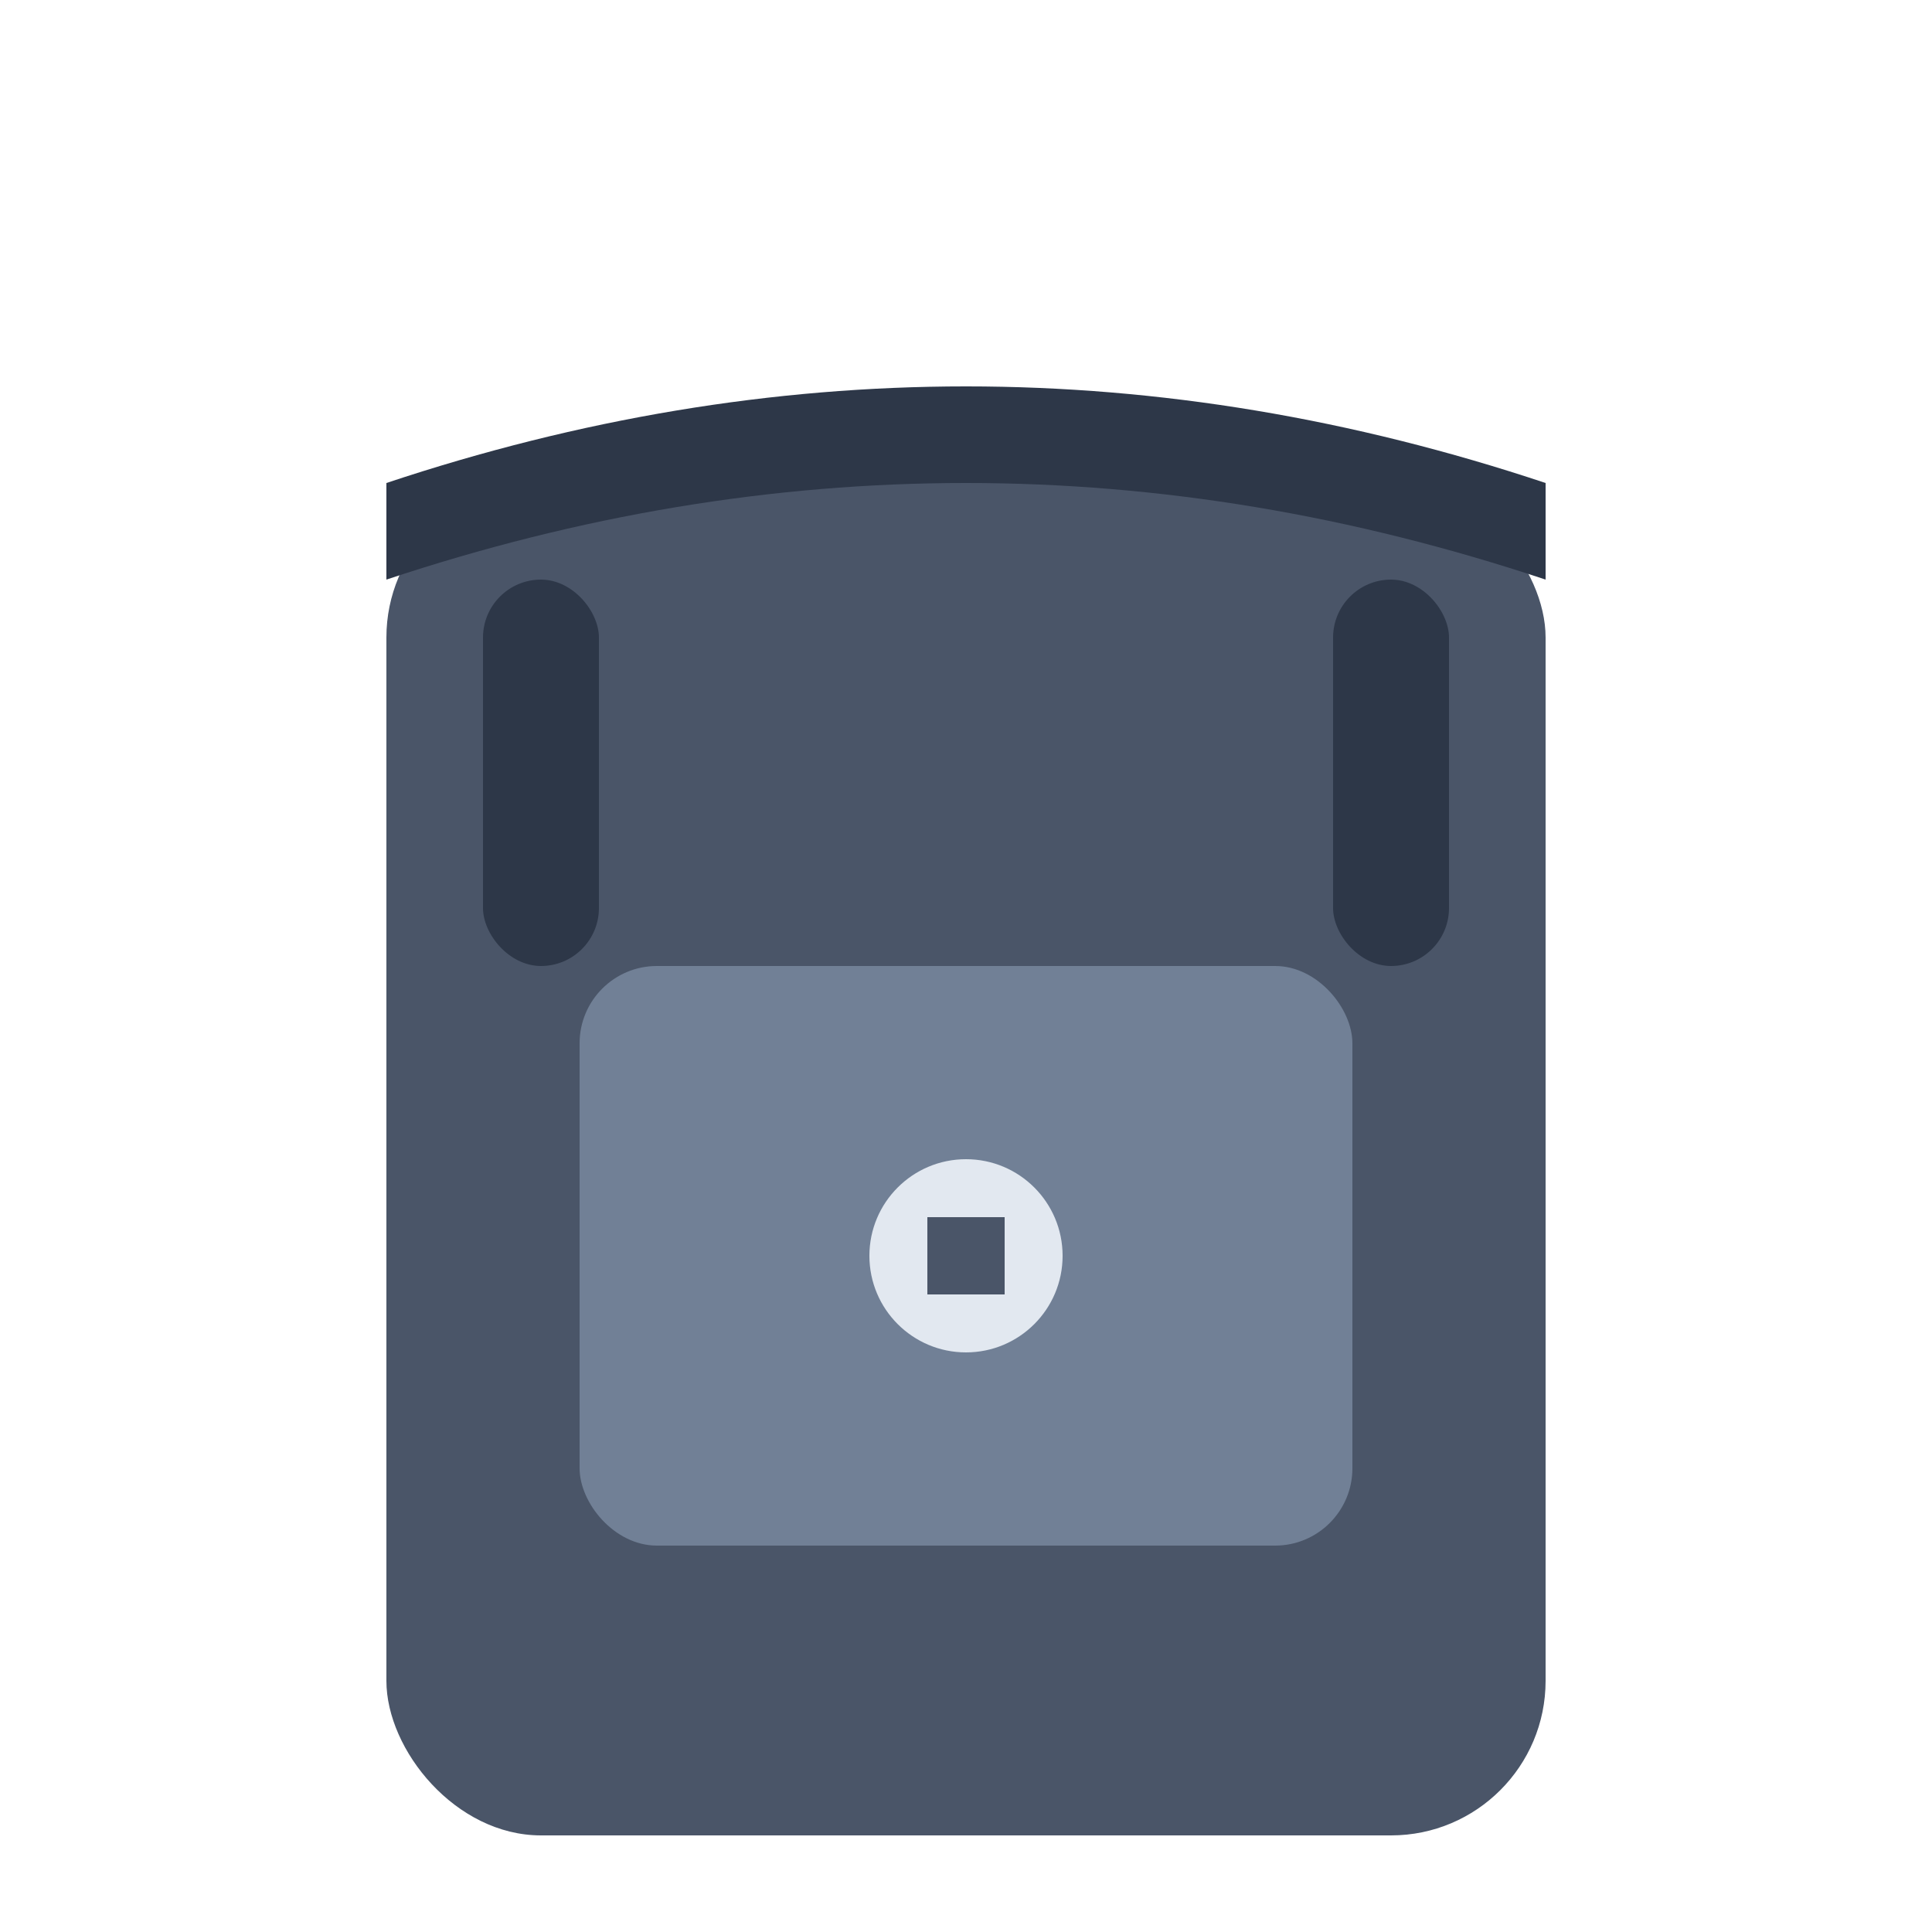
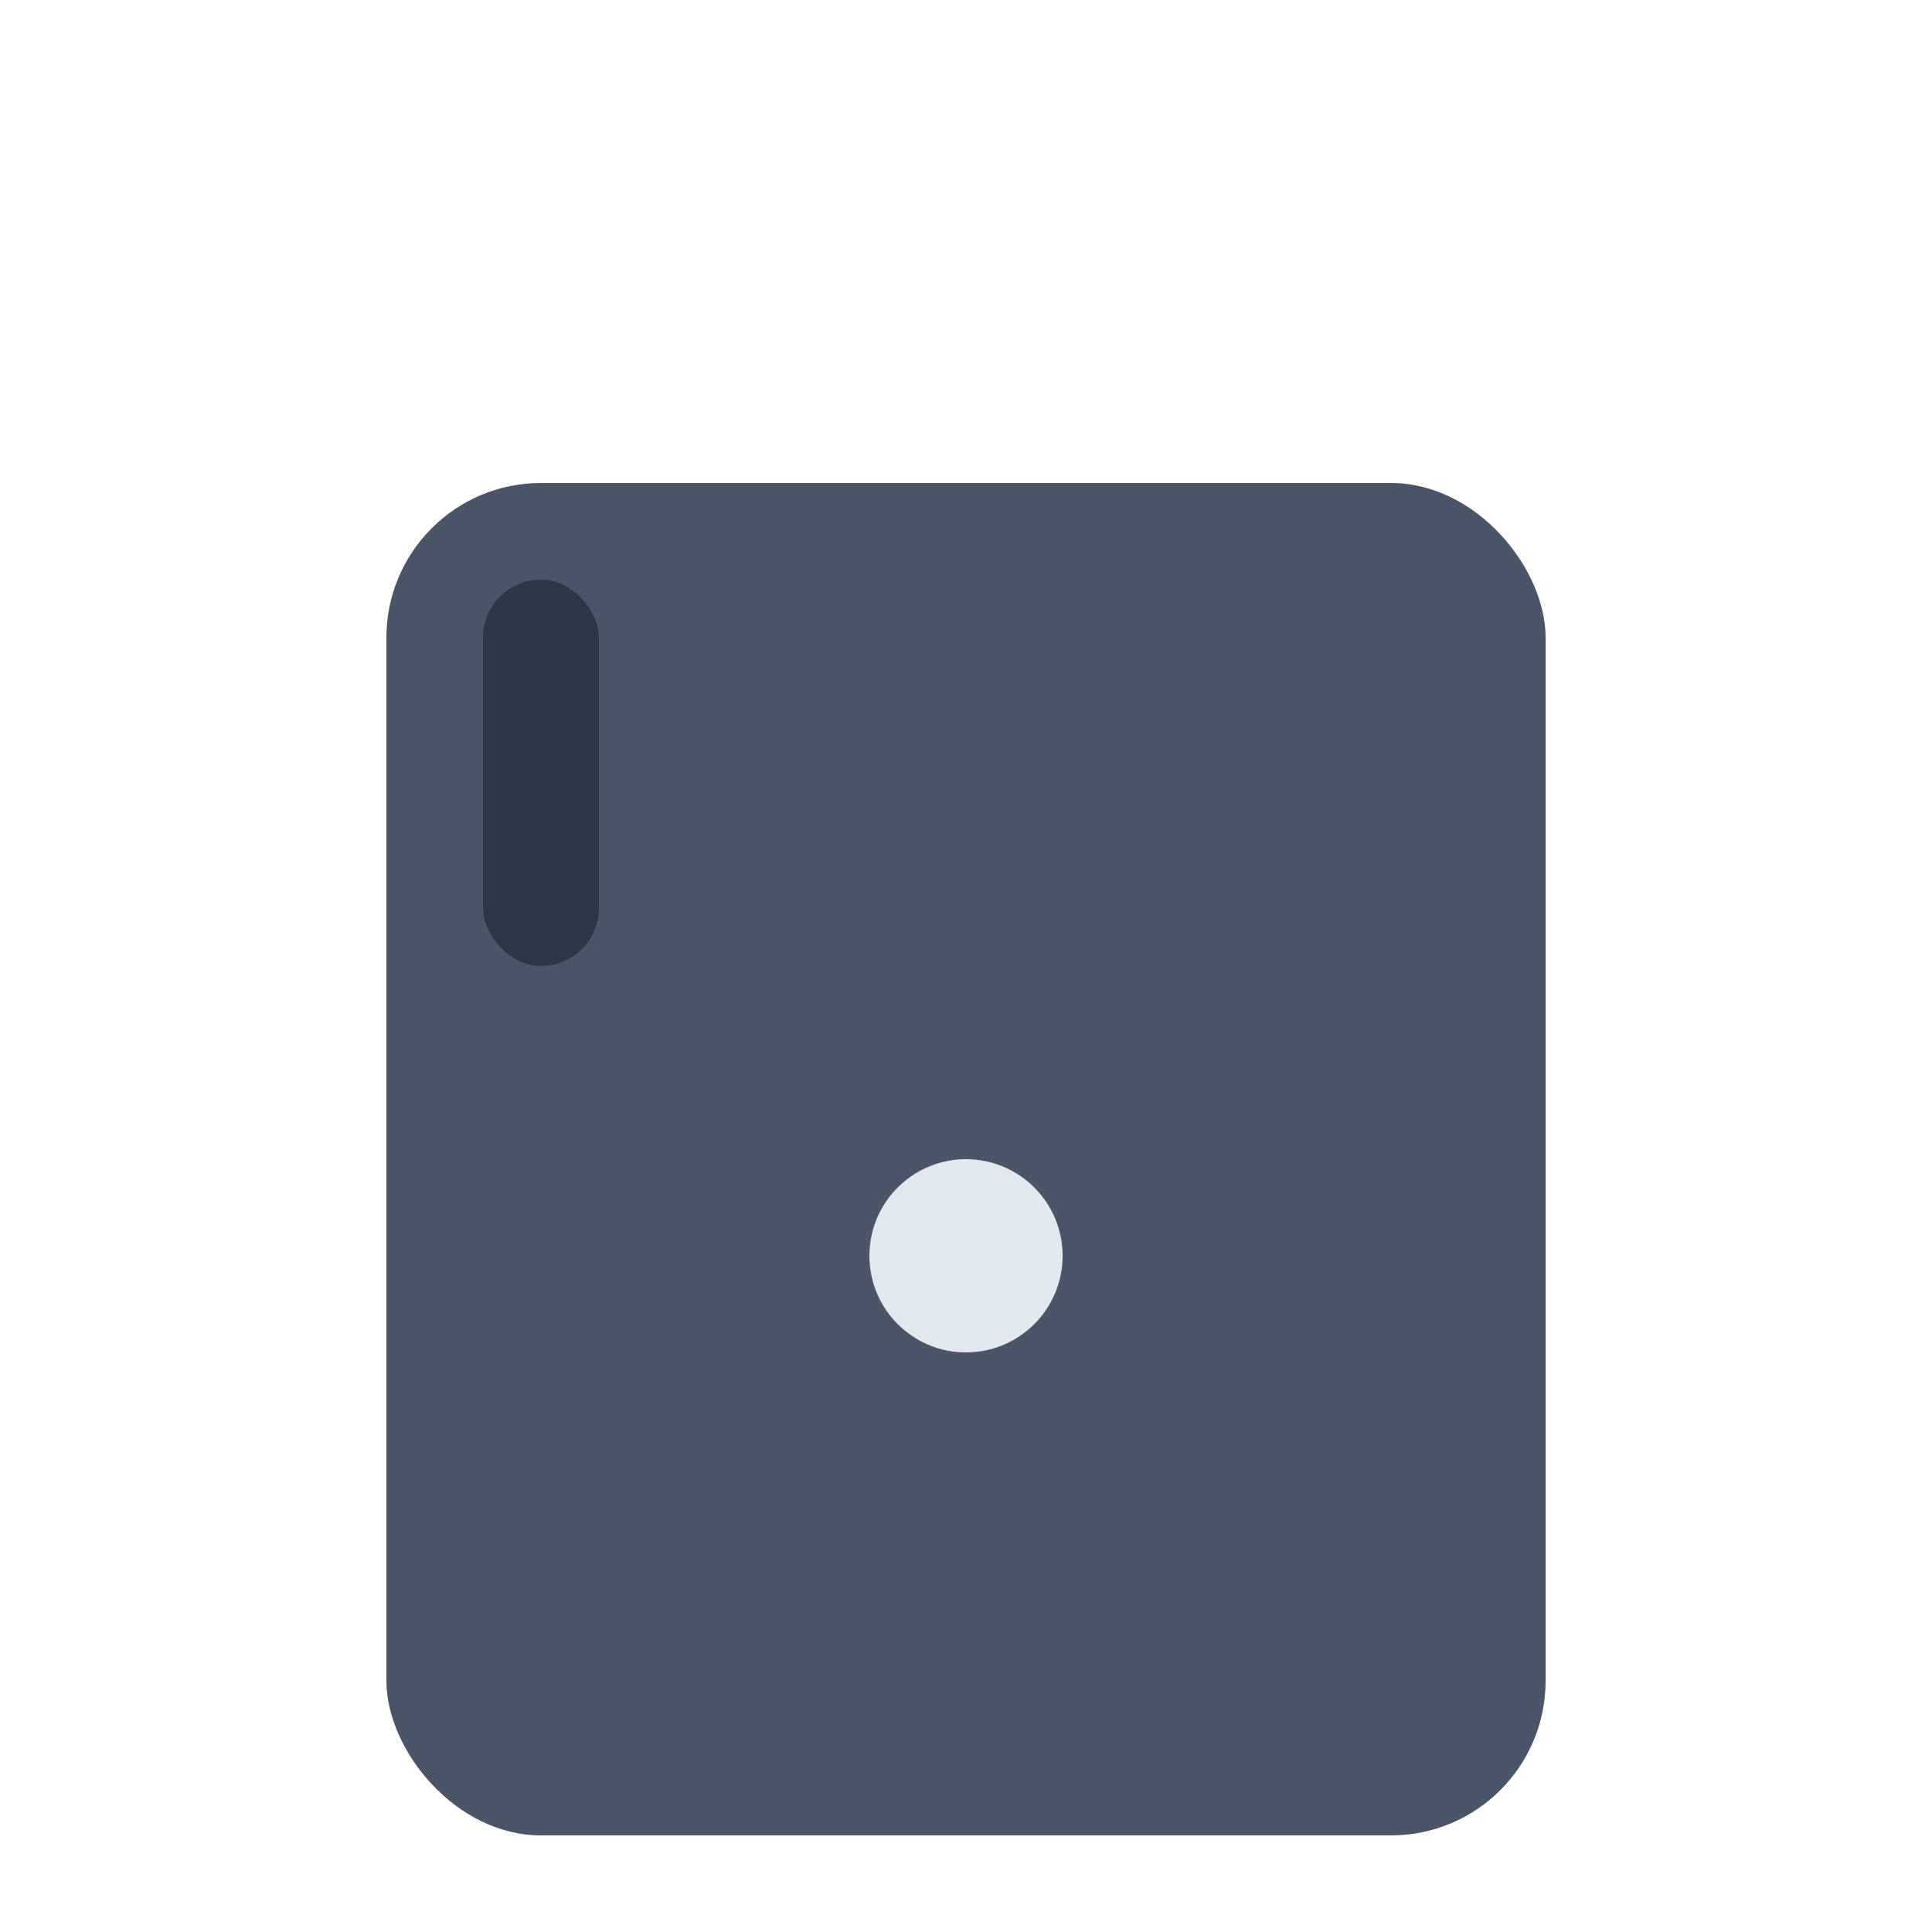
<svg xmlns="http://www.w3.org/2000/svg" viewBox="0 0 100 100">
  <rect x="20" y="25" width="60" height="70" rx="8" fill="#4a5568" />
-   <path d="M 20 25 Q 50 15 80 25 L 80 30 Q 50 20 20 30 Z" fill="#2d3748" />
  <rect x="25" y="30" width="6" height="20" rx="3" fill="#2d3748" />
-   <rect x="69" y="30" width="6" height="20" rx="3" fill="#2d3748" />
-   <rect x="30" y="50" width="40" height="30" rx="4" fill="#718096" />
  <circle cx="50" cy="65" r="5" fill="#e2e8f0" />
-   <rect x="48" y="63" width="4" height="4" fill="#4a5568" />
</svg>